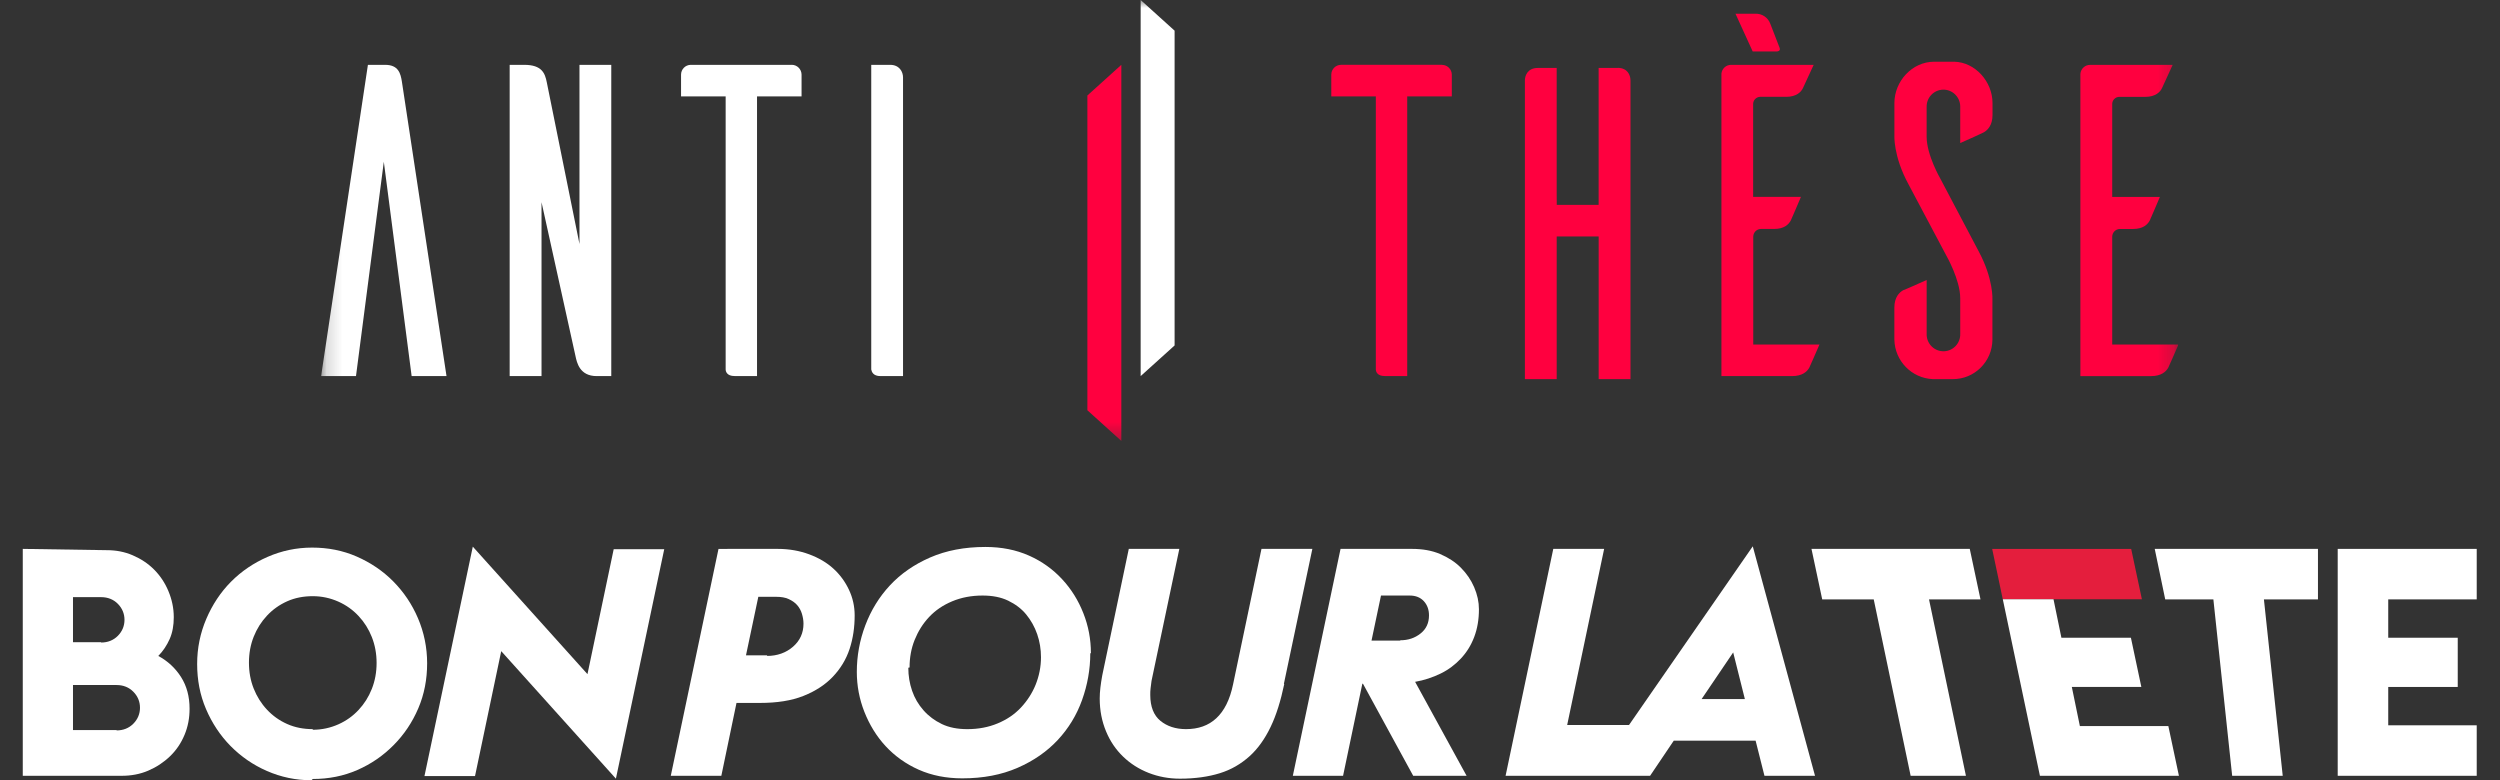
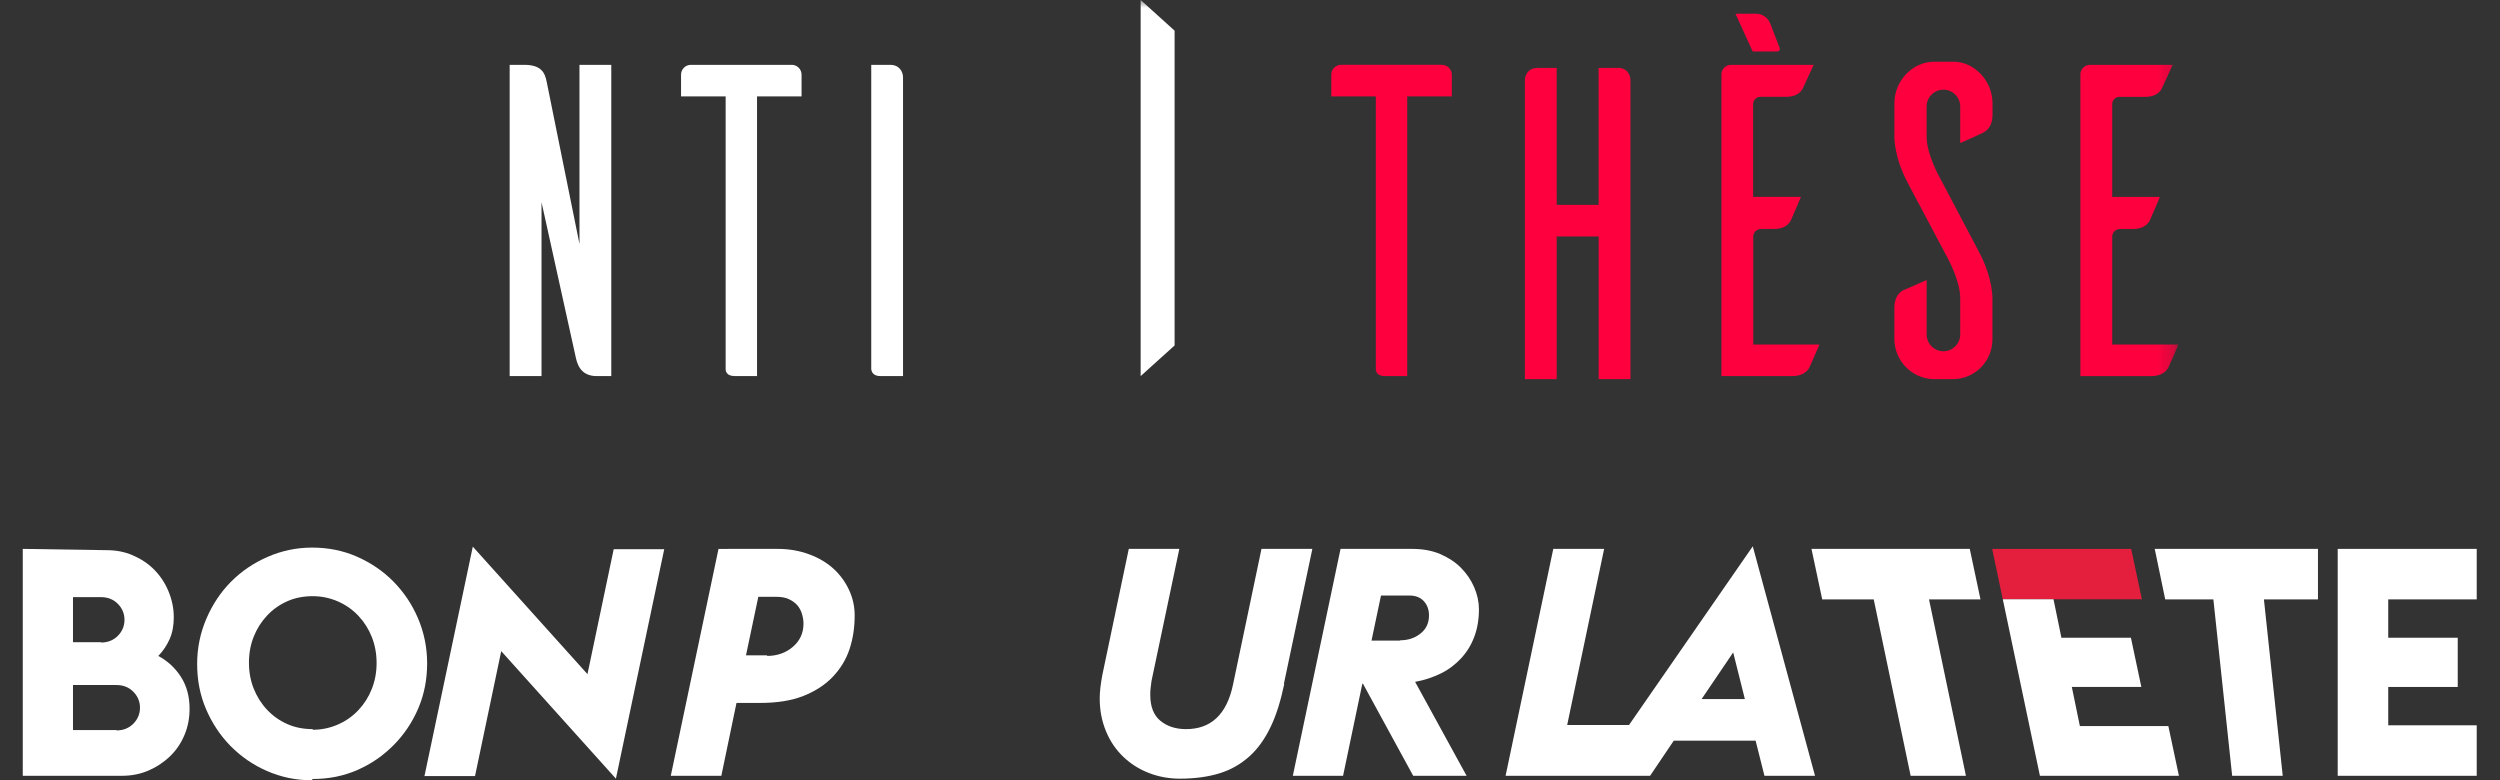
<svg xmlns="http://www.w3.org/2000/svg" width="157" height="49" viewBox="0 0 157 49" fill="none">
  <rect x="0" y="0" width="157" height="49" fill="#333333" stroke="none" />
  <g clip-path="url(#clip0_809_5631)">
    <mask id="mask0_809_5631" style="mask-type:luminance" maskUnits="userSpaceOnUse" x="20" y="0" width="117" height="28">
      <path d="M136.801 0H20.165V27.691H136.801V0Z" fill="white" />
    </mask>
    <g mask="url(#mask0_809_5631)">
-       <path d="M28.042 23.619H25.851L24.104 10.158L22.356 23.619H20.165L23.105 4.072H24.186C25.016 4.072 25.158 4.601 25.24 5.134L28.041 23.619H28.042Z" fill="white" />
      <path d="M37.473 23.619C36.392 23.619 36.225 22.753 36.141 22.363L34.008 12.698V23.619H32.007V4.072H32.922C34.032 4.072 34.225 4.601 34.337 5.161L36.391 15.323V4.074H38.388V23.619H37.474H37.473Z" fill="white" />
      <path d="M55.905 4.072C56.487 4.072 56.71 4.518 56.71 4.856V23.619H55.295C54.825 23.619 54.741 23.34 54.714 23.2V4.072H55.907H55.905Z" fill="white" />
      <path d="M49.727 4.072H43.375C43.042 4.077 42.774 4.347 42.77 4.681V6.053H45.571V23.196C45.571 23.335 45.657 23.615 46.125 23.615H47.541V6.053H50.338V4.685C50.335 4.347 50.063 4.073 49.727 4.07V4.072Z" fill="white" />
      <path d="M73.765 1.926L71.633 0V23.619L73.765 21.694V1.926Z" fill="white" />
      <path d="M101.584 4.268H100.394V12.867H97.765L97.76 12.169V4.268H96.567C95.961 4.268 95.763 4.715 95.763 5.053V23.811H97.761V14.849H100.396V23.811H102.395V5.046C102.395 4.711 102.2 4.261 101.59 4.261L101.586 4.267L101.584 4.268Z" fill="#FF003F" />
      <path d="M110.237 0.861H108.988L110.07 3.234H111.567C111.567 3.234 111.844 3.234 111.762 3.011L111.18 1.503C111.038 1.106 110.659 0.845 110.237 0.861ZM113.902 4.072H108.711C108.395 4.072 108.132 4.313 108.105 4.63V23.619H112.543C113.182 23.619 113.486 23.34 113.624 23.088C113.71 22.921 114.039 22.139 114.262 21.637H110.104V14.853C110.112 14.594 110.318 14.386 110.574 14.379H111.407C112.045 14.379 112.322 14.099 112.461 13.848C112.547 13.681 112.876 12.872 113.099 12.365H110.097V6.555C110.086 6.306 110.278 6.094 110.526 6.081C110.539 6.081 110.554 6.081 110.568 6.081H112.176C112.815 6.081 113.119 5.773 113.23 5.522L113.899 4.07L113.902 4.072Z" fill="#FF003F" />
      <path d="M122.712 3.876H121.464C120.078 3.876 118.968 5.105 118.968 6.473V8.478C118.968 8.478 118.881 9.786 119.856 11.578L122.241 16.073C122.241 16.073 123.102 17.58 123.102 18.725V20.957C123.125 21.543 122.672 22.036 122.089 22.059C121.507 22.082 121.017 21.626 120.994 21.039C120.994 21.021 120.994 21.002 120.994 20.985V17.583C120.495 17.805 119.695 18.168 119.521 18.225C119.272 18.365 118.966 18.672 118.966 19.314V21.324C118.992 22.665 120.05 23.752 121.38 23.809H122.628C123.998 23.819 125.116 22.708 125.124 21.33C125.124 21.328 125.124 21.326 125.124 21.324V18.84C125.124 18.84 125.211 17.527 124.238 15.74L121.853 11.218C121.853 11.218 120.993 9.735 120.993 8.593V6.722C120.977 6.137 121.434 5.648 122.017 5.631C122.599 5.614 123.084 6.075 123.102 6.661C123.102 6.682 123.102 6.702 123.102 6.722V8.984C123.628 8.761 124.401 8.398 124.575 8.314C124.825 8.174 125.13 7.867 125.13 7.225V6.471C125.13 5.131 124.048 3.902 122.717 3.875L122.712 3.876Z" fill="#FF003F" />
      <path d="M136.441 4.075H131.253C130.938 4.075 130.675 4.317 130.648 4.634V23.62H135.086C135.725 23.62 136.029 23.341 136.168 23.089C136.254 22.922 136.584 22.14 136.807 21.638H132.647V14.854C132.656 14.596 132.862 14.387 133.119 14.38H133.95C134.588 14.38 134.866 14.101 135.004 13.849C135.09 13.682 135.419 12.873 135.642 12.366H132.647V6.557C132.635 6.307 132.827 6.095 133.075 6.083C133.089 6.083 133.103 6.083 133.117 6.083H134.726C135.364 6.083 135.669 5.774 135.78 5.523L136.445 4.071L136.44 4.075H136.441Z" fill="#FF003F" />
      <path d="M90.563 4.071H84.21C83.877 4.075 83.609 4.347 83.605 4.681V6.053H86.402V23.195C86.402 23.335 86.488 23.615 86.957 23.615H88.373V6.053H91.174V4.685C91.17 4.35 90.9 4.079 90.568 4.075L90.564 4.071H90.563Z" fill="#FF003F" />
-       <path d="M68.288 25.765L70.42 27.691V4.071L68.288 5.997V25.765Z" fill="#FF003F" />
    </g>
  </g>
  <path d="M135.976 37.642L135.317 34.47H145.568V37.642H142.174L143.355 48.719H140.18L139 37.642H135.976Z" fill="white" />
  <path d="M146.808 34.47V48.72H155.538V45.549H149.981V43.141H154.346V40.05H149.981V37.641H155.538V34.47H146.808Z" fill="white" />
  <path d="M7.322 45.87C7.739 45.87 8.096 45.729 8.373 45.449C8.652 45.167 8.791 44.826 8.791 44.445C8.791 44.063 8.652 43.722 8.373 43.441C8.096 43.16 7.738 43.02 7.322 43.02H4.584V45.849H7.322V45.87ZM6.35 40.351C6.767 40.351 7.124 40.209 7.402 39.929C7.679 39.648 7.818 39.307 7.818 38.925C7.818 38.544 7.679 38.203 7.402 37.922C7.124 37.641 6.767 37.501 6.35 37.501H4.584V40.331H6.35V40.351ZM6.707 34.551C7.283 34.551 7.818 34.65 8.334 34.872C8.85 35.093 9.306 35.394 9.683 35.775C10.06 36.156 10.358 36.598 10.575 37.119C10.794 37.641 10.913 38.183 10.913 38.765C10.913 39.267 10.834 39.729 10.656 40.13C10.476 40.532 10.238 40.893 9.941 41.193C10.536 41.514 11.012 41.956 11.37 42.518C11.727 43.08 11.905 43.742 11.905 44.505C11.905 45.087 11.807 45.629 11.588 46.151C11.37 46.672 11.072 47.115 10.676 47.495C10.279 47.877 9.822 48.178 9.307 48.398C8.791 48.619 8.235 48.72 7.639 48.72H1.43V34.47L6.707 34.551Z" fill="white" />
  <path d="M19.641 45.829C20.217 45.829 20.753 45.709 21.249 45.488C21.744 45.267 22.162 44.967 22.518 44.585C22.876 44.203 23.154 43.762 23.352 43.26C23.55 42.758 23.65 42.217 23.65 41.635C23.65 41.053 23.55 40.511 23.352 40.009C23.154 39.508 22.876 39.066 22.518 38.685C22.162 38.303 21.744 38.003 21.249 37.782C20.753 37.561 20.217 37.44 19.641 37.44C19.067 37.44 18.53 37.54 18.035 37.761C17.539 37.983 17.121 38.284 16.765 38.665C16.408 39.046 16.13 39.488 15.931 39.989C15.732 40.491 15.634 41.033 15.634 41.615C15.634 42.197 15.732 42.739 15.931 43.24C16.131 43.742 16.408 44.184 16.765 44.565C17.121 44.946 17.539 45.248 18.035 45.468C18.53 45.689 19.067 45.789 19.641 45.789V45.829ZM19.562 49C18.57 49 17.638 48.8 16.765 48.418C15.892 48.037 15.139 47.515 14.483 46.853C13.829 46.19 13.313 45.408 12.936 44.525C12.558 43.642 12.381 42.698 12.381 41.695C12.381 40.691 12.579 39.748 12.956 38.865C13.333 37.982 13.848 37.199 14.503 36.537C15.158 35.875 15.931 35.353 16.805 34.972C17.678 34.59 18.61 34.389 19.602 34.389C20.594 34.389 21.526 34.57 22.4 34.951C23.273 35.333 24.047 35.854 24.701 36.516C25.355 37.179 25.872 37.941 26.249 38.825C26.625 39.708 26.824 40.651 26.824 41.654C26.824 42.658 26.646 43.601 26.268 44.484C25.891 45.367 25.376 46.13 24.721 46.792C24.066 47.455 23.312 47.976 22.439 48.358C21.566 48.739 20.634 48.92 19.641 48.92L19.562 49Z" fill="white" />
  <path d="M48.157 41.193C48.812 41.193 49.368 40.993 49.804 40.611C50.241 40.23 50.459 39.748 50.459 39.166C50.459 38.945 50.419 38.745 50.36 38.543C50.3 38.343 50.201 38.162 50.063 38.002C49.923 37.842 49.745 37.721 49.527 37.621C49.308 37.52 49.05 37.48 48.752 37.48H47.622L46.848 41.153H48.196L48.157 41.193ZM48.832 34.47C49.567 34.47 50.221 34.591 50.816 34.811C51.411 35.032 51.927 35.333 52.343 35.715C52.76 36.096 53.078 36.537 53.315 37.039C53.553 37.541 53.673 38.083 53.673 38.645C53.673 39.387 53.573 40.09 53.355 40.752C53.137 41.415 52.78 41.996 52.303 42.498C51.827 43 51.213 43.401 50.459 43.702C49.705 44.004 48.792 44.144 47.721 44.144H46.252L45.3 48.72H42.125L45.122 34.471L48.832 34.47Z" fill="white" />
-   <path d="M57.042 41.936C57.042 42.437 57.121 42.919 57.28 43.381C57.439 43.843 57.676 44.244 57.994 44.605C58.312 44.967 58.688 45.248 59.144 45.469C59.6 45.689 60.136 45.79 60.751 45.79C61.446 45.79 62.08 45.669 62.656 45.428C63.231 45.188 63.708 44.866 64.105 44.445C64.501 44.024 64.818 43.541 65.037 43.001C65.255 42.458 65.374 41.877 65.374 41.274C65.374 40.773 65.295 40.291 65.136 39.829C64.978 39.367 64.739 38.946 64.442 38.585C64.144 38.223 63.767 37.942 63.311 37.721C62.854 37.501 62.319 37.4 61.704 37.4C61.01 37.4 60.374 37.521 59.799 37.761C59.223 38.003 58.748 38.323 58.351 38.745C57.954 39.166 57.657 39.648 57.438 40.19C57.22 40.732 57.121 41.313 57.121 41.916L57.042 41.936ZM68.47 41.033C68.47 42.036 68.291 43.019 67.953 43.963C67.616 44.907 67.1 45.749 66.426 46.472C65.752 47.194 64.918 47.776 63.906 48.218C62.895 48.659 61.744 48.88 60.434 48.88C59.422 48.88 58.51 48.699 57.696 48.337C56.882 47.976 56.188 47.475 55.612 46.853C55.038 46.231 54.601 45.508 54.283 44.705C53.966 43.903 53.808 43.059 53.808 42.197C53.808 41.193 53.986 40.21 54.343 39.267C54.7 38.323 55.216 37.481 55.891 36.758C56.565 36.035 57.398 35.453 58.41 35.011C59.422 34.571 60.573 34.349 61.882 34.349C62.895 34.349 63.807 34.53 64.62 34.892C65.434 35.253 66.129 35.754 66.704 36.377C67.28 36.999 67.716 37.702 68.033 38.505C68.351 39.307 68.509 40.15 68.509 41.012L68.47 41.033Z" fill="white" />
  <path d="M80.65 42.96C80.431 44.004 80.154 44.906 79.796 45.648C79.439 46.392 79.003 47.014 78.468 47.495C77.932 47.976 77.317 48.338 76.601 48.559C75.888 48.78 75.055 48.9 74.102 48.9C73.407 48.9 72.753 48.779 72.138 48.539C71.523 48.298 70.987 47.956 70.531 47.515C70.074 47.074 69.717 46.551 69.46 45.93C69.201 45.307 69.062 44.626 69.062 43.862C69.062 43.441 69.122 42.96 69.221 42.417L70.888 34.47H74.062L72.316 42.759C72.297 42.919 72.276 43.08 72.257 43.221C72.237 43.361 72.237 43.502 72.237 43.642C72.237 44.384 72.456 44.926 72.873 45.267C73.29 45.608 73.825 45.789 74.48 45.789C75.253 45.789 75.888 45.568 76.384 45.106C76.88 44.645 77.238 43.943 77.436 42.98L79.221 34.47H82.416L80.629 42.939L80.65 42.96Z" fill="white" />
  <path d="M87.936 40.209C88.432 40.209 88.849 40.07 89.205 39.788C89.563 39.508 89.741 39.127 89.741 38.645C89.741 38.304 89.641 38.003 89.424 37.761C89.205 37.521 88.908 37.4 88.531 37.4H86.726L86.131 40.23H87.936V40.209ZM85.555 42.939L84.345 48.719H81.19L84.186 34.47H88.67C89.325 34.47 89.92 34.57 90.436 34.792C90.951 35.012 91.388 35.293 91.746 35.655C92.102 36.016 92.38 36.418 92.578 36.879C92.777 37.34 92.877 37.802 92.877 38.263C92.877 38.906 92.777 39.488 92.578 40.01C92.379 40.531 92.102 40.972 91.746 41.354C91.388 41.735 90.971 42.056 90.476 42.297C89.98 42.538 89.444 42.719 88.869 42.819L92.102 48.72H88.749L85.595 42.939H85.555Z" fill="white" />
  <path d="M110.074 34.309L102.304 45.528H98.419L100.74 34.47H97.546L94.551 48.719H100.095H103.2H103.626L105.114 46.512H110.252L110.808 48.719H113.983L110.074 34.309ZM106.86 43.902L108.844 40.972L109.578 43.902H106.86Z" fill="white" />
  <path d="M26.656 48.739H29.831L31.477 40.892L38.679 48.9L41.714 34.49H38.54L36.893 42.337L29.692 34.329L26.656 48.739Z" fill="white" />
  <path d="M119.97 48.633L119.988 48.719H123.46L121.142 37.641H124.375L123.701 34.47H113.761L114.435 37.641H117.67L119.97 48.633Z" fill="white" />
  <path d="M133.838 34.471H129.473H125.108L125.442 36.053L125.774 37.635H130.143H134.511L134.175 36.053L133.838 34.471Z" fill="#E41E3D" />
  <path d="M130.616 45.597L130.11 43.14H134.476L133.821 40.05H129.456L128.96 37.635H125.776L128.106 48.719H136.836L136.172 45.597H130.616Z" fill="white" />
  <defs>
    <clipPath id="clip0_809_5631">
      <rect width="116.636" height="27.691" fill="white" transform="translate(20.166)" />
    </clipPath>
  </defs>
</svg>